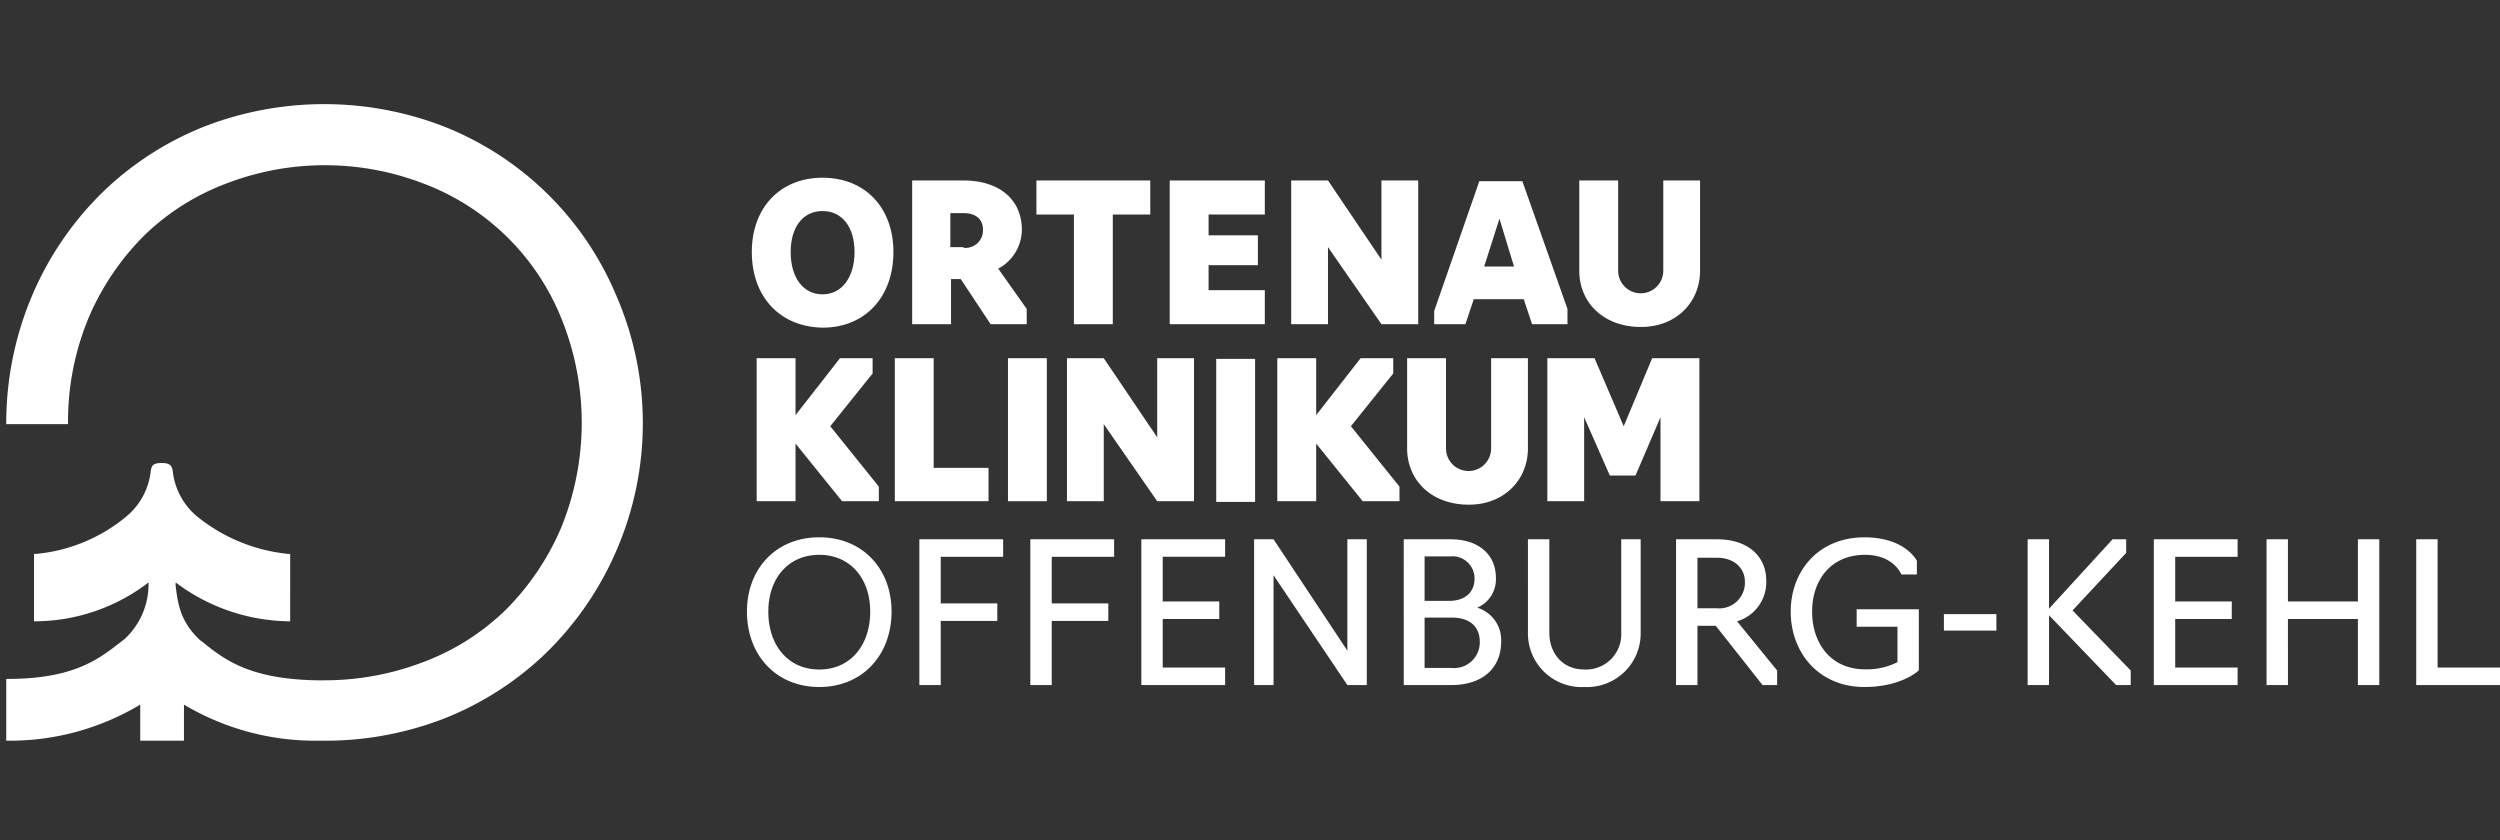
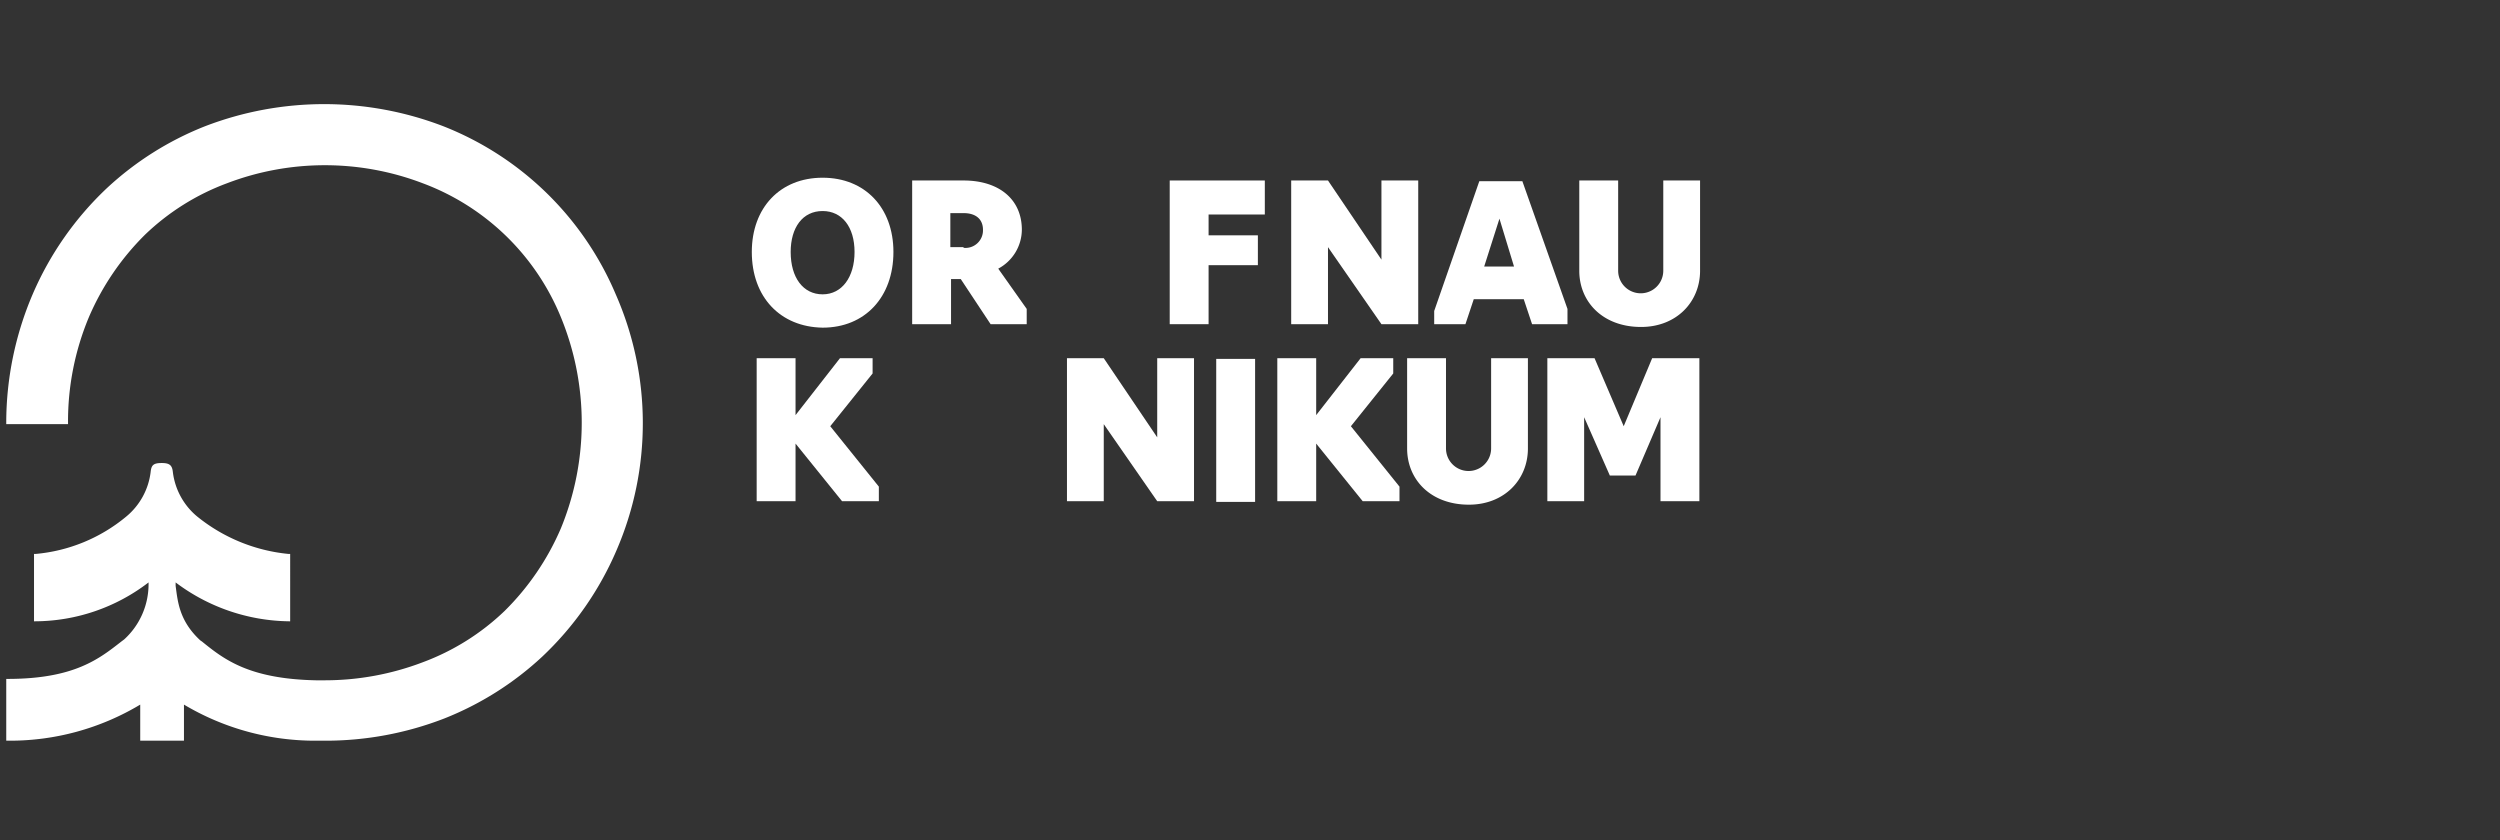
<svg xmlns="http://www.w3.org/2000/svg" width="360.132" height="121" viewBox="0 0 360.132 121">
  <rect x="0" y="0" width="360.132" height="121" fill="#333333" stroke="none" />
  <defs>
    <clipPath id="clip-path">
      <rect id="Rechteck_1034" data-name="Rechteck 1034" width="136.6" height="47.2" transform="translate(152.3 35.7)" />
    </clipPath>
    <clipPath id="clip-path-10">
      <rect id="Rechteck_1044" data-name="Rechteck 1044" width="136.6" height="47.2" transform="translate(-36.9 -26.1)" />
    </clipPath>
    <clipPath id="clip-path-12">
      <rect id="Rechteck_1047" data-name="Rechteck 1047" width="136.6" height="47.2" transform="translate(-66.9 -26.2)" />
    </clipPath>
  </defs>
  <g id="logo_OK_ofke" transform="translate(-1459 -918.82)">
    <g id="logo_OK_ofke-2" data-name="logo_OK_ofke" transform="translate(1415 908.62)">
      <g id="Gruppe_689" data-name="Gruppe 689">
        <path id="Pfad_1006" data-name="Pfad 1006" d="M132.7,52.6a44.76,44.76,0,0,0-24.8-24.2,47.825,47.825,0,0,0-34.4,0,44.984,44.984,0,0,0-14.1,8.9A45.938,45.938,0,0,0,48.7,52.6a47.114,47.114,0,0,0-3.8,18.5v.2h8.9v-.2a38.885,38.885,0,0,1,3-15.2A37.505,37.505,0,0,1,64.9,44a34.24,34.24,0,0,1,11.8-7.4,39.533,39.533,0,0,1,28.2,0,34.532,34.532,0,0,1,19.9,19.3,40.007,40.007,0,0,1,0,30.4,37.505,37.505,0,0,1-8.1,11.9,34.24,34.24,0,0,1-11.8,7.4,39.609,39.609,0,0,1-14.1,2.6H89.5c-9.6-.2-13.2-3-16.3-5.5-.1-.1-.3-.2-.4-.3-3-2.8-3.2-5.6-3.5-7.8v-.5a27.678,27.678,0,0,0,16.3,5.6h.2V90h-.2a24.7,24.7,0,0,1-13.2-5.4,9.86,9.86,0,0,1-3.5-6.4c-.1-1-.5-1.3-1.6-1.3-1.2,0-1.5.3-1.6,1.3a9.86,9.86,0,0,1-3.5,6.4A23.725,23.725,0,0,1,49.1,90h-.2v9.7h.2a27,27,0,0,0,16.3-5.6v.4a10.77,10.77,0,0,1-3.5,7.8l-.4.3c-3.2,2.5-6.8,5.4-16.4,5.4h-.2v8.9h.3a36.5,36.5,0,0,0,19-5.2v5.2h6.3v-5.2a36.878,36.878,0,0,0,19,5.2h1.3a47.328,47.328,0,0,0,17.2-3.2,44.984,44.984,0,0,0,14.1-8.9,45.938,45.938,0,0,0,10.7-15.3,46.132,46.132,0,0,0-.1-36.9" fill="#fff" />
      </g>
      <g id="Gruppe_705" data-name="Gruppe 705">
        <g id="Gruppe_690" data-name="Gruppe 690" clip-path="url(#clip-path)">
          <path id="Pfad_1007" data-name="Pfad 1007" d="M152.3,46.5c0-6.4,4.1-10.7,10.2-10.7s10.2,4.3,10.2,10.7c0,6.5-4.1,10.9-10.2,10.9-6.1-.1-10.2-4.4-10.2-10.9m14.8,0c0-3.6-1.8-5.9-4.6-5.9-2.9,0-4.6,2.4-4.6,5.9,0,3.7,1.8,6.1,4.6,6.1s4.6-2.5,4.6-6.1" fill="#fff" />
        </g>
        <g id="Gruppe_691" data-name="Gruppe 691" clip-path="url(#clip-path)">
          <path id="Pfad_1008" data-name="Pfad 1008" d="M175.4,56.9V36.2h7.4c5.1,0,8.4,2.7,8.4,7.1a6.407,6.407,0,0,1-3.4,5.6l4.1,5.8v2.2h-5.2l-4.3-6.5H181v6.5h-5.6Zm7.4-11a2.525,2.525,0,0,0,2.8-2.6c0-1.5-1-2.4-2.8-2.4h-1.9v4.9h1.9Z" fill="#fff" />
        </g>
        <g id="Gruppe_692" data-name="Gruppe 692" clip-path="url(#clip-path)">
-           <path id="Pfad_1009" data-name="Pfad 1009" d="M198.7,41.1h-5.4V36.2h16.4v4.9h-5.4V56.9h-5.6Z" fill="#fff" />
-         </g>
+           </g>
        <g id="Gruppe_693" data-name="Gruppe 693" clip-path="url(#clip-path)">
-           <path id="Pfad_1010" data-name="Pfad 1010" d="M212.5,36.2h13.7v4.9h-8.1v3h7.1v4.3h-7.1V52h8.1v4.9H212.5Z" fill="#fff" />
+           <path id="Pfad_1010" data-name="Pfad 1010" d="M212.5,36.2h13.7v4.9h-8.1v3h7.1v4.3h-7.1V52v4.9H212.5Z" fill="#fff" />
        </g>
        <g id="Gruppe_694" data-name="Gruppe 694" clip-path="url(#clip-path)">
          <path id="Pfad_1011" data-name="Pfad 1011" d="M230,36.2h5.3L243,47.6V36.2h5.3V56.9H243l-7.7-11.1V56.9H230Z" fill="#fff" />
        </g>
        <g id="Gruppe_695" data-name="Gruppe 695" clip-path="url(#clip-path)">
          <path id="Pfad_1012" data-name="Pfad 1012" d="M250.6,56.9V55l6.5-18.7h6.2l6.5,18.4v2.2h-5.1l-1.2-3.6h-7.2l-1.2,3.6h-4.5ZM260,41.7l-2.2,6.9h4.3Z" fill="#fff" />
        </g>
        <g id="Gruppe_696" data-name="Gruppe 696" clip-path="url(#clip-path)">
          <path id="Pfad_1013" data-name="Pfad 1013" d="M271.5,49.2v-13h5.6v13a3.25,3.25,0,1,0,6.5,0v-13h5.3v13c0,4.5-3.4,8.1-8.5,8.1-5.5,0-8.9-3.6-8.9-8.1" fill="#fff" />
        </g>
        <g id="Gruppe_697" data-name="Gruppe 697" clip-path="url(#clip-path)">
          <path id="Pfad_1014" data-name="Pfad 1014" d="M158.6,82.4H153V61.8h5.6V70l6.4-8.2h4.7V64l-6.1,7.6,7,8.7v2.1h-5.3l-6.7-8.3Z" fill="#fff" />
        </g>
        <g id="Gruppe_698" data-name="Gruppe 698" clip-path="url(#clip-path)">
-           <path id="Pfad_1015" data-name="Pfad 1015" d="M172.9,61.8h5.6V77.6h7.9v4.8H172.9Z" fill="#fff" />
-         </g>
+           </g>
        <g id="Gruppe_699" data-name="Gruppe 699" transform="translate(189.2 61.8)" clip-path="url(#clip-path-10)">
-           <rect id="Rechteck_1043" data-name="Rechteck 1043" width="5.6" height="20.6" fill="#fff" />
-         </g>
+           </g>
        <g id="Gruppe_700" data-name="Gruppe 700" clip-path="url(#clip-path)">
          <path id="Pfad_1016" data-name="Pfad 1016" d="M197.7,61.8H203l7.7,11.4V61.8H216V82.4h-5.3L203,71.3V82.4h-5.3Z" fill="#fff" />
        </g>
        <g id="Gruppe_701" data-name="Gruppe 701" transform="translate(219.2 61.9)" clip-path="url(#clip-path-12)">
          <rect id="Rechteck_1046" data-name="Rechteck 1046" width="5.6" height="20.6" fill="#fff" />
        </g>
        <g id="Gruppe_702" data-name="Gruppe 702" clip-path="url(#clip-path)">
          <path id="Pfad_1017" data-name="Pfad 1017" d="M233.6,82.4H228V61.8h5.6V70l6.4-8.2h4.7V64l-6.1,7.6,7,8.7v2.1h-5.3l-6.7-8.3Z" fill="#fff" />
        </g>
        <g id="Gruppe_703" data-name="Gruppe 703" clip-path="url(#clip-path)">
          <path id="Pfad_1018" data-name="Pfad 1018" d="M246.7,74.8v-13h5.6v13a3.25,3.25,0,1,0,6.5,0v-13h5.3v13c0,4.5-3.4,8.1-8.5,8.1-5.5,0-8.9-3.6-8.9-8.1" fill="#fff" />
        </g>
        <g id="Gruppe_704" data-name="Gruppe 704" clip-path="url(#clip-path)">
          <path id="Pfad_1019" data-name="Pfad 1019" d="M272.2,70.3V82.4h-5.3V61.8h6.8l4.2,9.8,4.1-9.8h6.8V82.4h-5.6V70.3l-3.6,8.4h-3.7Z" fill="#fff" />
        </g>
      </g>
-       <path id="Pfad_1077" data-name="Pfad 1077" d="M11.76.28C18,.28,22.176-4.34,22.176-10.584c0-6.16-4.172-10.7-10.416-10.7S1.344-16.744,1.344-10.584C1.344-4.34,5.516.28,11.76.28Zm0-2.52c-4.48,0-7.336-3.472-7.336-8.344,0-4.76,2.856-8.176,7.336-8.176S19.1-15.344,19.1-10.584C19.1-5.712,16.24-2.24,11.76-2.24ZM26.18,0h3.08V-9.24h8.148v-2.52H29.26v-6.72h8.988V-21H26.18ZM42.168,0h3.08V-9.24H53.4v-2.52H45.248v-6.72h8.988V-21H42.168ZM58.156,0H70.224V-2.52H61.236v-7h8.148v-2.52H61.236v-6.44h8.988V-21H58.156ZM74.4,0h2.8V-15.82L87.836,0h2.8V-21h-2.8V-4.956L77.2-21H74.4Zm21.56,0h6.86c4.508,0,7.168-2.464,7.168-6.244a4.872,4.872,0,0,0-3.444-4.9,4.436,4.436,0,0,0,2.688-4.312c0-3.36-2.52-5.544-6.524-5.544H95.956Zm3-12.124v-6.412h3.724a3.182,3.182,0,0,1,3.472,3.192c0,1.932-1.316,3.22-3.668,3.22Zm0,9.66V-9.716h3.92c2.744,0,4.032,1.428,4.032,3.5a3.7,3.7,0,0,1-4.06,3.752ZM121.968.28a7.726,7.726,0,0,0,8.12-7.84V-21h-2.8V-7.532a5.077,5.077,0,0,1-5.32,5.292c-3.164,0-5.04-2.38-5.04-5.292V-21h-3.08V-7.56A7.726,7.726,0,0,0,121.968.28Zm16.3-.28V-8.54H140.9L147.644,0h2.1V-2.1l-5.768-7.084a5.865,5.865,0,0,0,4.2-5.852c0-3.612-2.744-5.964-7.084-5.964h-5.908V0Zm0-11.06v-7.28h2.8c2.6,0,4.032,1.6,4.032,3.416a3.692,3.692,0,0,1-4.032,3.864ZM162.316.28c5.376,0,7.84-2.38,7.84-2.408V-10.92H161.2V-8.4h5.88v5.1A9.666,9.666,0,0,1,162.4-2.268c-4.956,0-7.616-3.78-7.616-8.316,0-4.48,2.66-8.176,7.616-8.176,4.172,0,5.236,2.828,5.236,2.828h2.24v-1.96s-1.624-3.388-7.56-3.388c-6.58,0-10.612,4.816-10.612,10.7C151.7-4.676,155.736.28,162.316.28Zm11.452-8.12h7.56v-2.38h-7.56Zm15.148-2.212L198.576,0h2.1V-2.1L192.3-10.752l7.728-8.288V-21h-1.96l-9.156,10V-21h-3.08V0h3.08ZM204.008,0h12.068V-2.52h-8.988v-7h8.148v-2.52h-8.148v-6.44h8.988V-21H204.008Zm16.24,0h3.08V-9.52h10.08V0h3.08V-21h-3.08v8.96h-10.08V-21h-3.08Zm21.56,0h12.068V-2.52h-8.988V-21h-3.08Z" transform="translate(150.256 108.884)" fill="#fff" />
    </g>
-     <rect id="Rechteck_1073" data-name="Rechteck 1073" width="360" height="121" transform="translate(1459 918.82)" fill="none" />
  </g>
</svg>